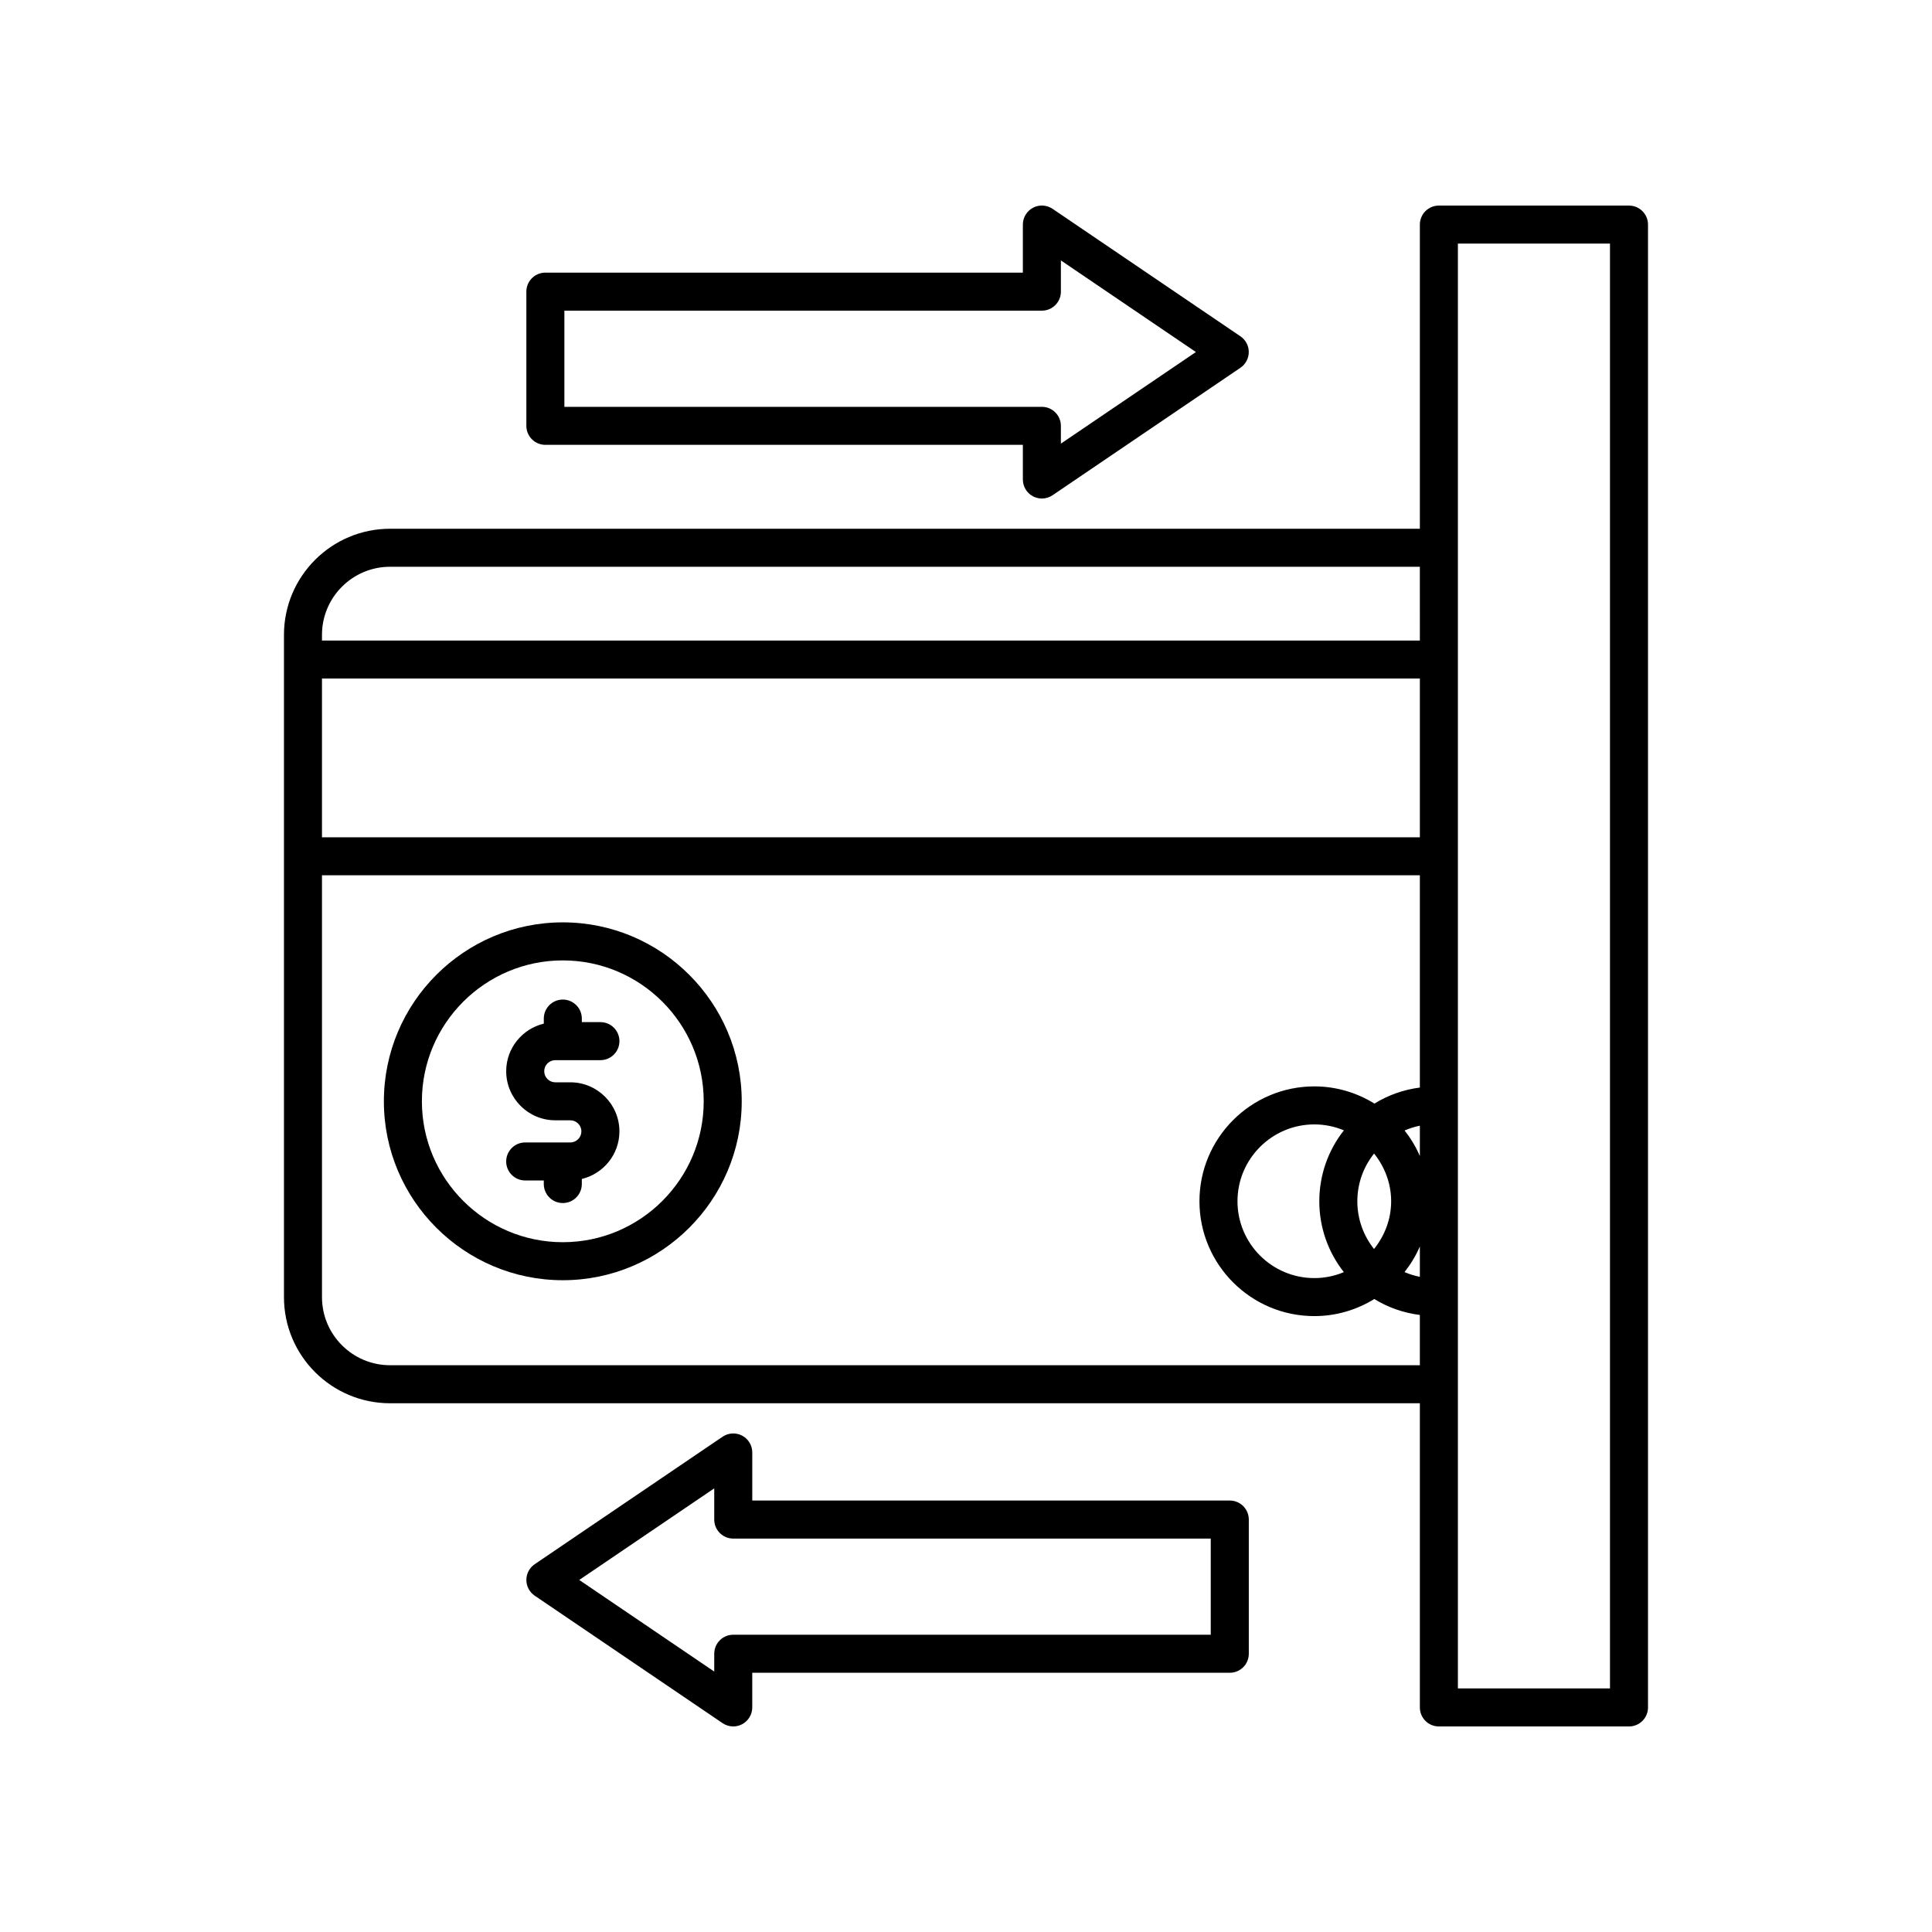
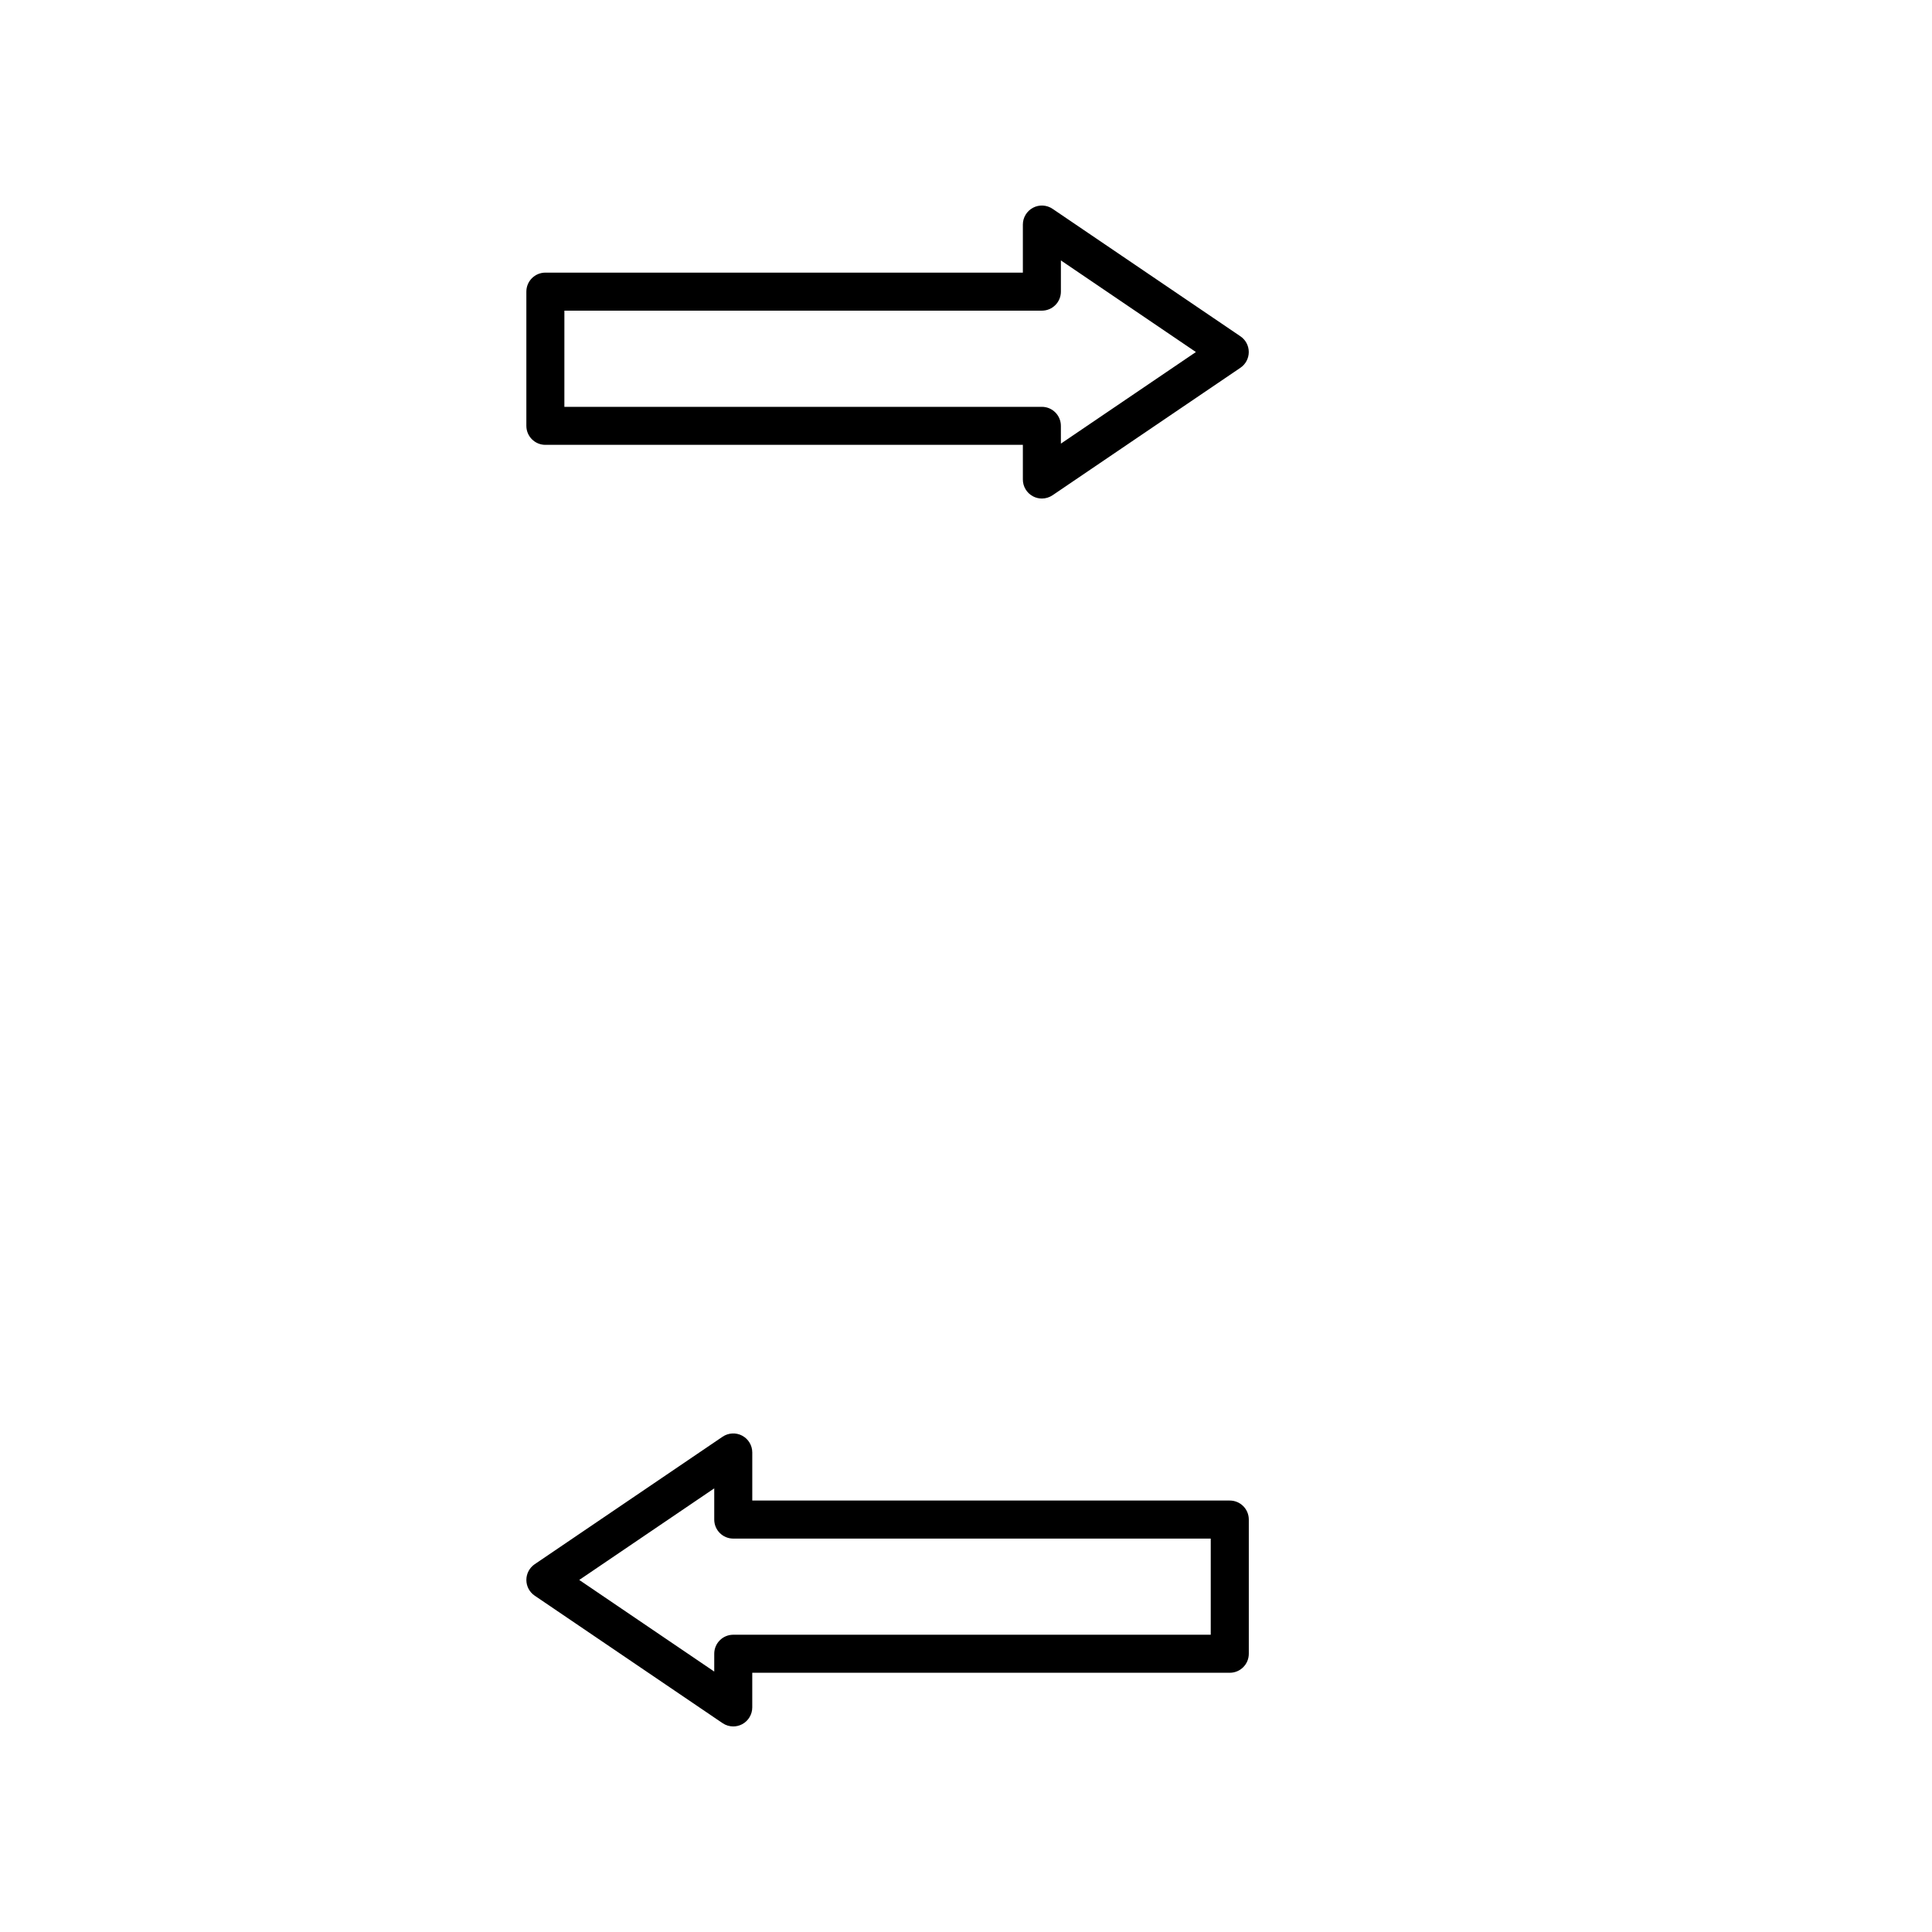
<svg xmlns="http://www.w3.org/2000/svg" fill="#000000" width="800px" height="800px" version="1.1" viewBox="144 144 512 512">
  <g>
-     <path d="m293.15 483.27c26.145 0 47.414-21.273 47.414-47.418s-21.27-47.418-47.414-47.418c-26.145 0-47.418 21.273-47.418 47.418-0.004 26.148 21.27 47.418 47.418 47.418zm0-84.754c20.59 0 37.34 16.75 37.34 37.34s-16.746 37.34-37.34 37.34c-20.59 0-37.344-16.75-37.344-37.34s16.75-37.34 37.344-37.34z" />
-     <path d="m295.14 446.76h-11.957c-2.785 0-5.039 2.254-5.039 5.039 0 2.781 2.254 5.039 5.039 5.039h4.926v0.941c0 2.781 2.254 5.039 5.039 5.039s5.039-2.254 5.039-5.039v-1.34c5.703-1.379 9.965-6.492 9.965-12.609 0-7.172-5.836-13.008-13.008-13.008h-3.984c-1.617 0-2.934-1.316-2.934-2.934s1.312-2.934 2.934-2.934h11.957c2.785 0 5.039-2.254 5.039-5.039 0-2.781-2.254-5.039-5.039-5.039h-4.926v-0.941c0-2.781-2.254-5.039-5.039-5.039s-5.039 2.254-5.039 5.039v1.336c-5.703 1.379-9.965 6.492-9.965 12.613 0 7.172 5.836 13.008 13.008 13.008h3.984c1.617 0 2.934 1.316 2.934 2.934-0.004 1.617-1.316 2.934-2.934 2.934z" />
    <path d="m288.53 261.89h126.54v9.188c0 1.863 1.027 3.578 2.68 4.453 0.738 0.391 1.551 0.586 2.356 0.586 0.988 0 1.977-0.293 2.828-0.867l49.789-33.785c1.387-0.938 2.215-2.5 2.215-4.172s-0.828-3.234-2.211-4.168l-49.789-33.785c-1.543-1.047-3.543-1.156-5.188-0.281-1.648 0.875-2.68 2.59-2.68 4.453v12.742l-126.54-0.004c-2.785 0-5.039 2.254-5.039 5.039v35.562c0 2.785 2.254 5.039 5.039 5.039zm5.039-35.562h126.54c2.785 0 5.039-2.254 5.039-5.039v-8.273l35.777 24.277-35.777 24.273-0.004-4.711c0-2.781-2.254-5.039-5.039-5.039h-126.54z" />
    <path d="m469.9 541.66h-126.54v-12.742c0-1.863-1.027-3.578-2.68-4.453-1.645-0.875-3.641-0.762-5.188 0.281l-49.789 33.785c-1.383 0.938-2.211 2.5-2.211 4.172s0.828 3.234 2.211 4.168l49.789 33.785c0.852 0.574 1.84 0.867 2.828 0.867 0.809 0 1.617-0.195 2.356-0.586 1.648-0.875 2.68-2.59 2.68-4.453v-9.188l126.55 0.004c2.785 0 5.039-2.254 5.039-5.039v-35.562c0-2.781-2.254-5.039-5.039-5.039zm-5.039 35.562h-126.54c-2.785 0-5.039 2.254-5.039 5.039v4.719l-35.777-24.277 35.777-24.273v8.273c0 2.781 2.254 5.039 5.039 5.039l126.54-0.004z" />
-     <path d="m575.7 198.48h-50.383c-2.785 0-5.039 2.254-5.039 5.039v80.609l-272.91-0.004c-15.504 0-28.113 12.613-28.113 28.113v175.53c0 15.5 12.609 28.113 28.113 28.113h272.91v80.609c0 2.781 2.254 5.039 5.039 5.039h50.383c2.785 0 5.039-2.254 5.039-5.039v-392.97c-0.004-2.781-2.254-5.035-5.039-5.035zm-55.422 283.89c-1.402-0.266-2.758-0.703-4.066-1.25 1.629-2.07 3.012-4.344 4.066-6.797zm0-32.008c-1.051-2.445-2.426-4.711-4.047-6.773 1.305-0.551 2.656-0.996 4.047-1.262zm0-18.148c-4.277 0.547-8.375 1.988-12.035 4.246-4.641-2.867-10.086-4.555-15.934-4.555-16.785 0-30.441 13.652-30.441 30.438s13.652 30.438 30.441 30.438c5.832 0 11.266-1.676 15.898-4.531 3.66 2.254 7.766 3.688 12.07 4.227v13.32h-272.91c-9.941 0-18.035-8.09-18.035-18.035l-0.004-111.8h290.95zm-7.609 30.129c0 4.805-1.742 9.168-4.535 12.656-2.848-3.582-4.426-8-4.426-12.633 0-4.668 1.578-9.094 4.438-12.664 2.785 3.484 4.523 7.844 4.523 12.641zm-12.535 18.789c-2.41 1.008-5.051 1.574-7.824 1.574-11.227 0-20.363-9.133-20.363-20.363 0-11.227 9.137-20.363 20.363-20.363 2.777 0 5.422 0.566 7.836 1.578-4.195 5.305-6.516 11.879-6.516 18.809 0 6.887 2.32 13.445 6.504 18.766zm20.145-115.24h-290.95v-42.07h290.95zm0-52.145h-290.95v-1.512c0-9.945 8.094-18.035 18.035-18.035h272.91zm50.383 277.7h-40.305v-382.89h40.305z" />
  </g>
</svg>